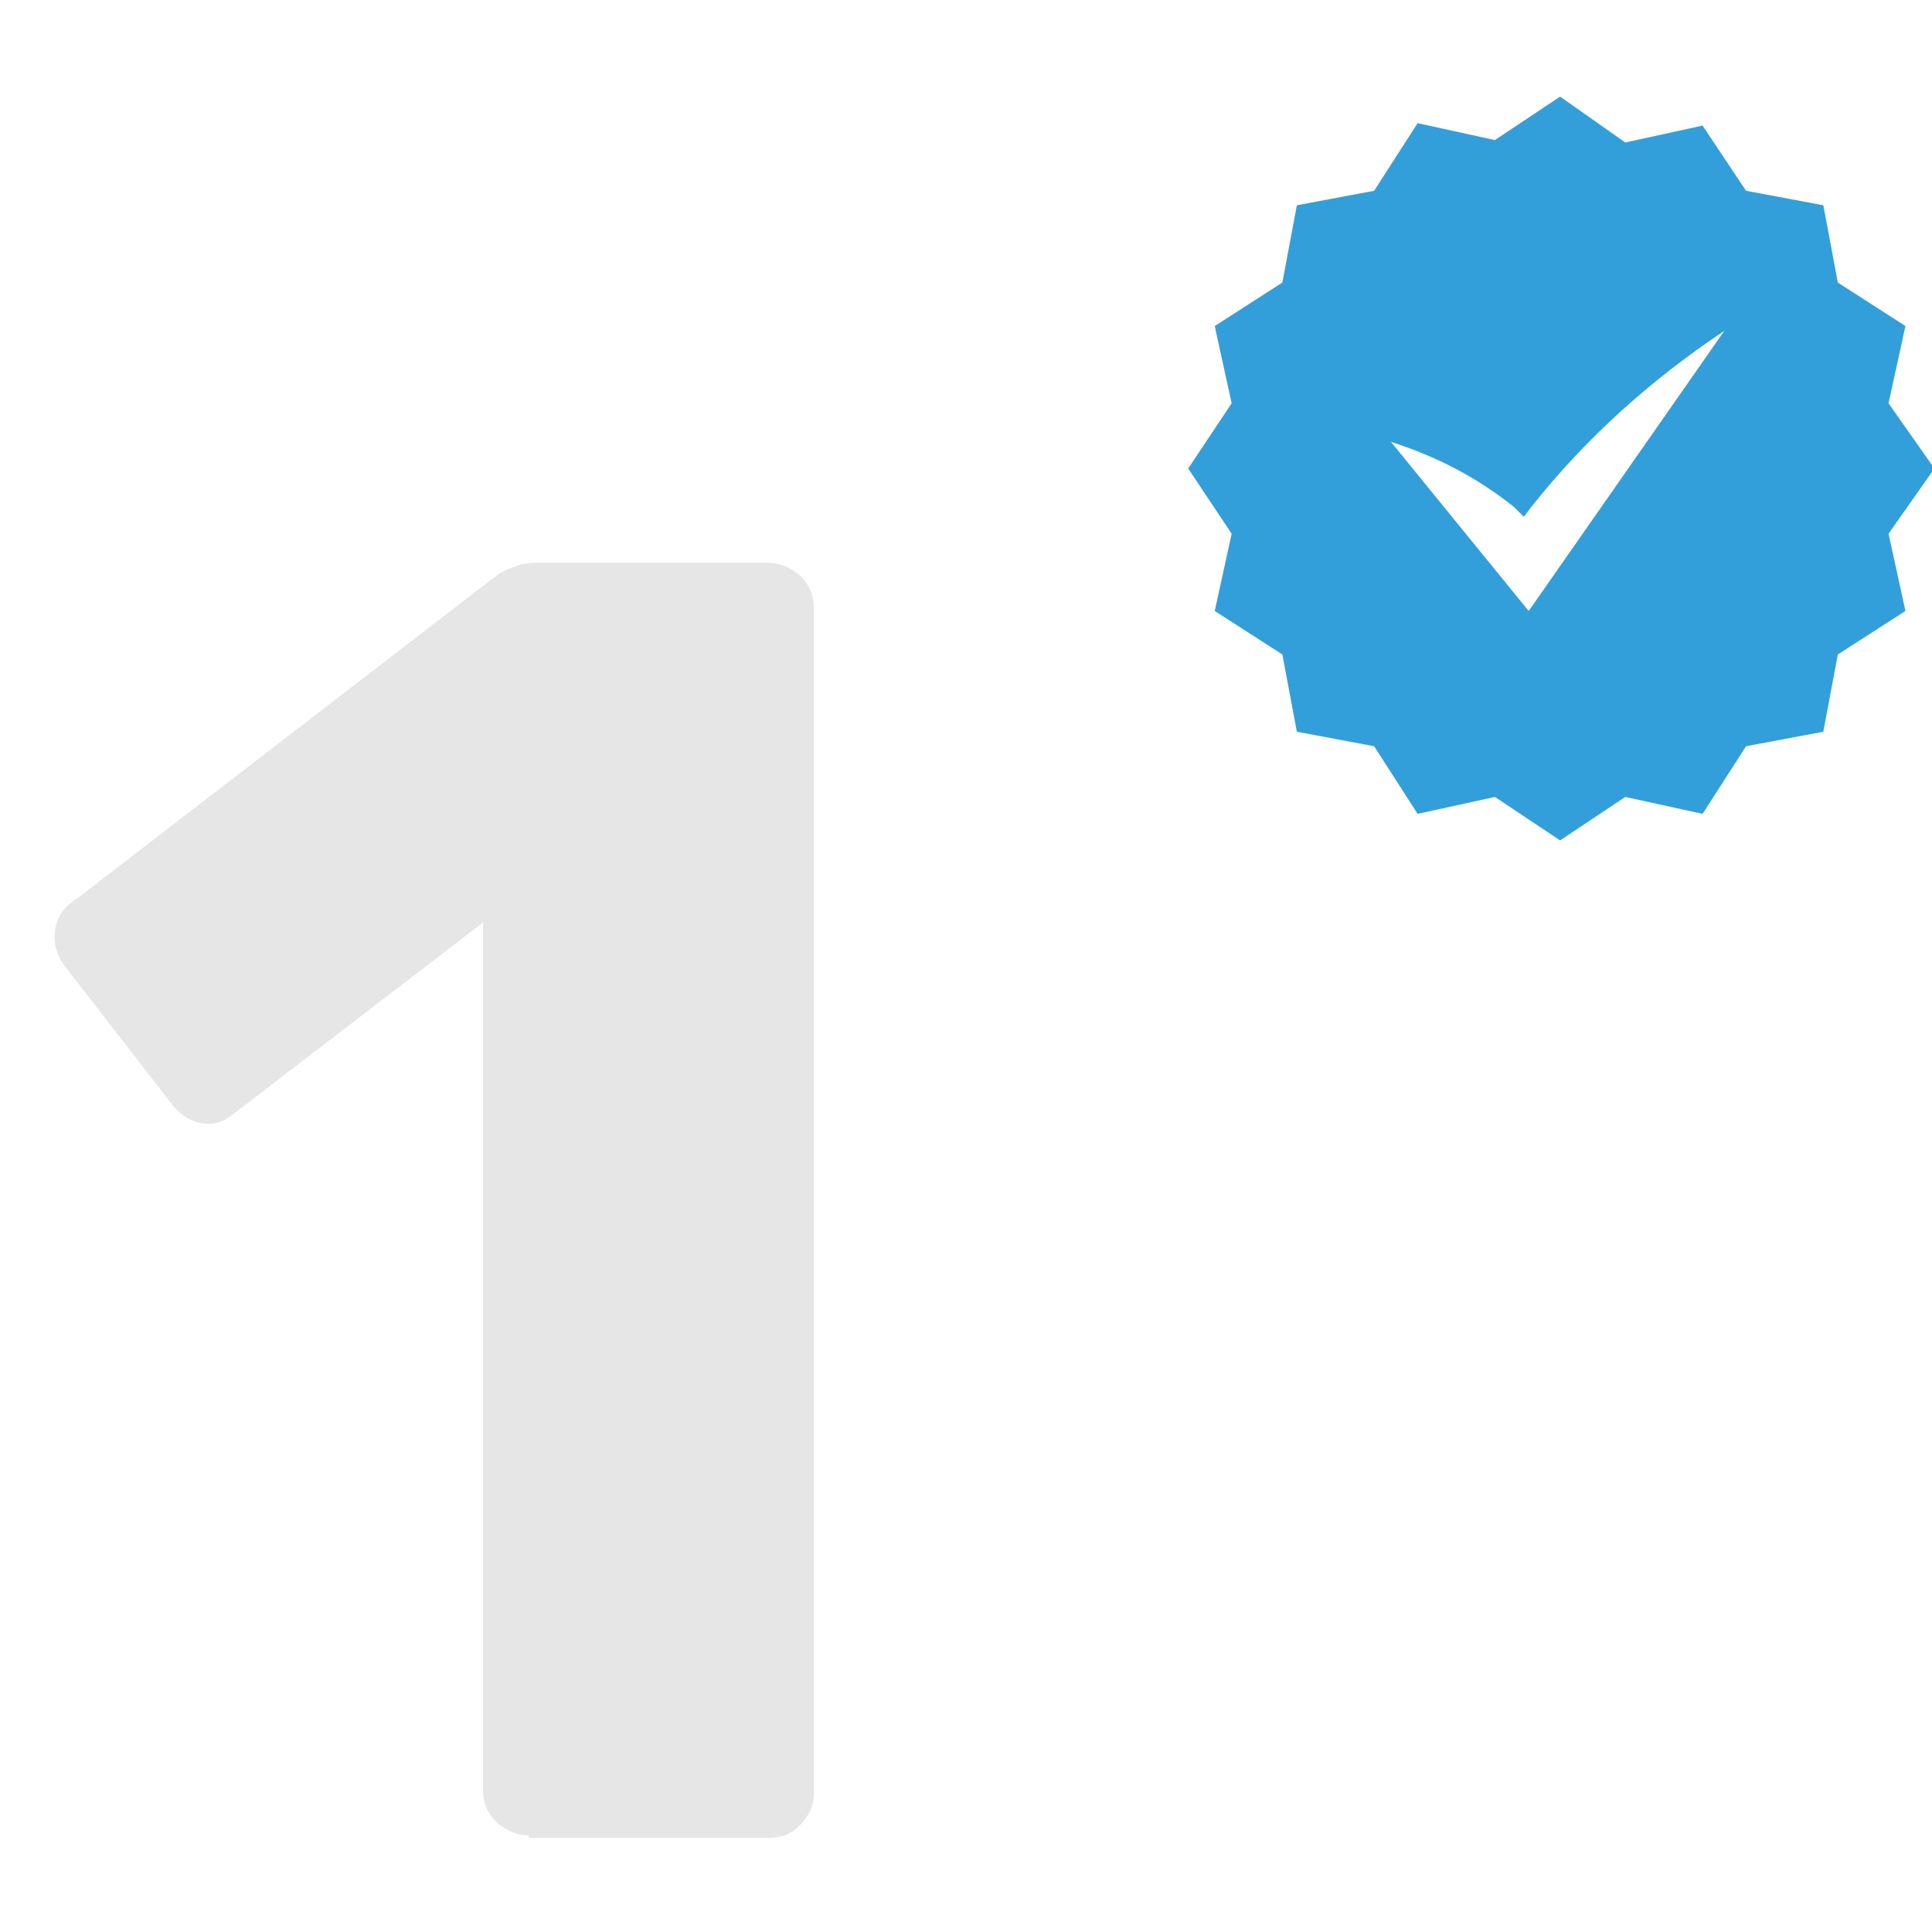
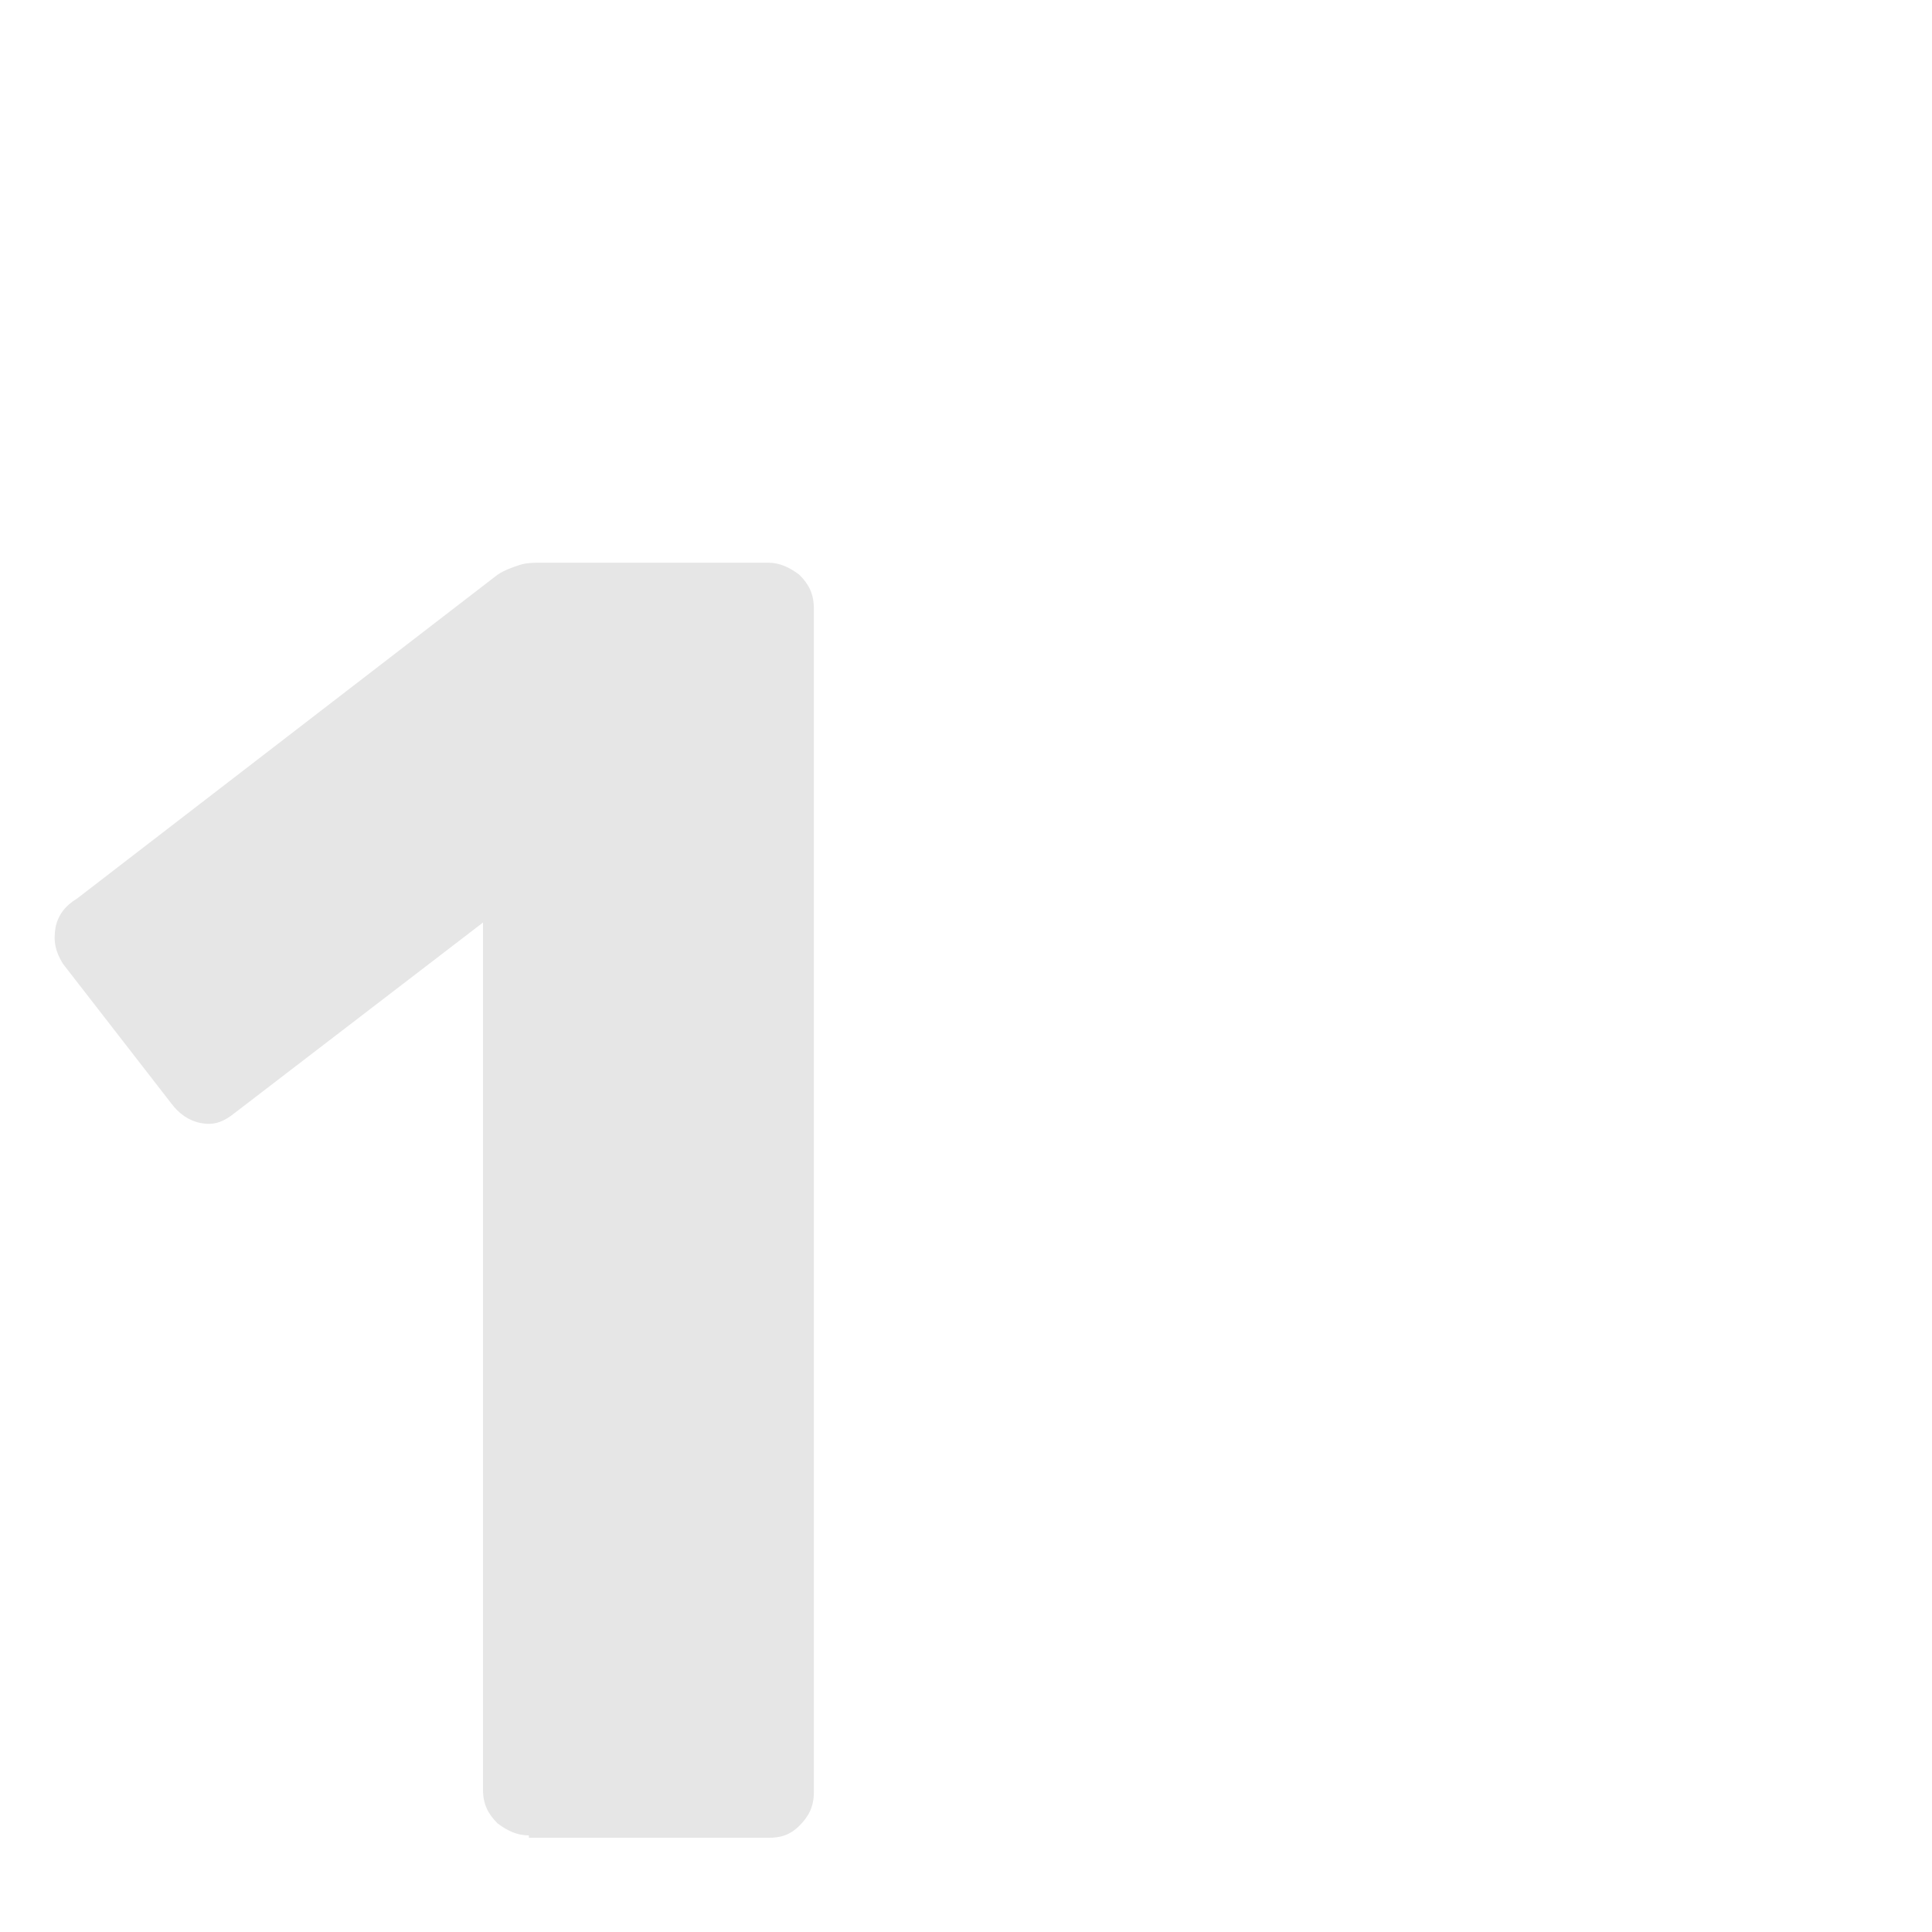
<svg xmlns="http://www.w3.org/2000/svg" version="1.1" id="Capa_1" x="0px" y="0px" viewBox="0 0 80 80" style="enable-background:new 0 0 80 80;" xml:space="preserve">
  <style type="text/css">
	.st0{opacity:0.1;enable-background:new    ;}
	.st1{fill:#339FDA;}
</style>
  <g class="st0">
    <path d="M21.9,76c-0.5,0-0.9-0.2-1.3-0.5c-0.4-0.4-0.6-0.8-0.6-1.4V38.2L9.7,46.1c-0.5,0.4-0.9,0.5-1.4,0.4   c-0.5-0.1-0.9-0.4-1.2-0.8l-4.5-5.8c-0.3-0.5-0.4-0.9-0.3-1.5c0.1-0.5,0.4-0.9,0.9-1.2l17.4-13.4c0.3-0.2,0.6-0.3,0.9-0.4   c0.3-0.1,0.6-0.1,0.9-0.1h9.4c0.5,0,0.9,0.2,1.3,0.5c0.4,0.4,0.6,0.8,0.6,1.4v49c0,0.6-0.2,1-0.6,1.4c-0.4,0.4-0.8,0.5-1.3,0.5   H21.9z" />
  </g>
-   <path class="st1" d="M78.2,16.7l0.7-3.2l-2.8-1.8l-0.6-3.2l-3.2-0.6l-1.8-2.7l-3.2,0.7L64.6,4l-2.7,1.8l-3.2-0.7l-1.8,2.8l-3.2,0.6  l-0.6,3.2l-2.8,1.8l0.7,3.2l-1.8,2.7l1.8,2.7l-0.7,3.2l2.8,1.8l0.6,3.2l3.2,0.6l1.8,2.8l3.2-0.7l2.7,1.8l2.7-1.8l3.2,0.7l1.8-2.8  l3.2-0.6l0.6-3.2l2.8-1.8l-0.7-3.2l1.9-2.7L78.2,16.7z M63.3,25.3l-5.7-7c1.9,0.6,3.6,1.5,5.1,2.7l0.4,0.4l0.3-0.4  c2.3-2.9,5-5.3,8-7.3L63.3,25.3z" />
</svg>